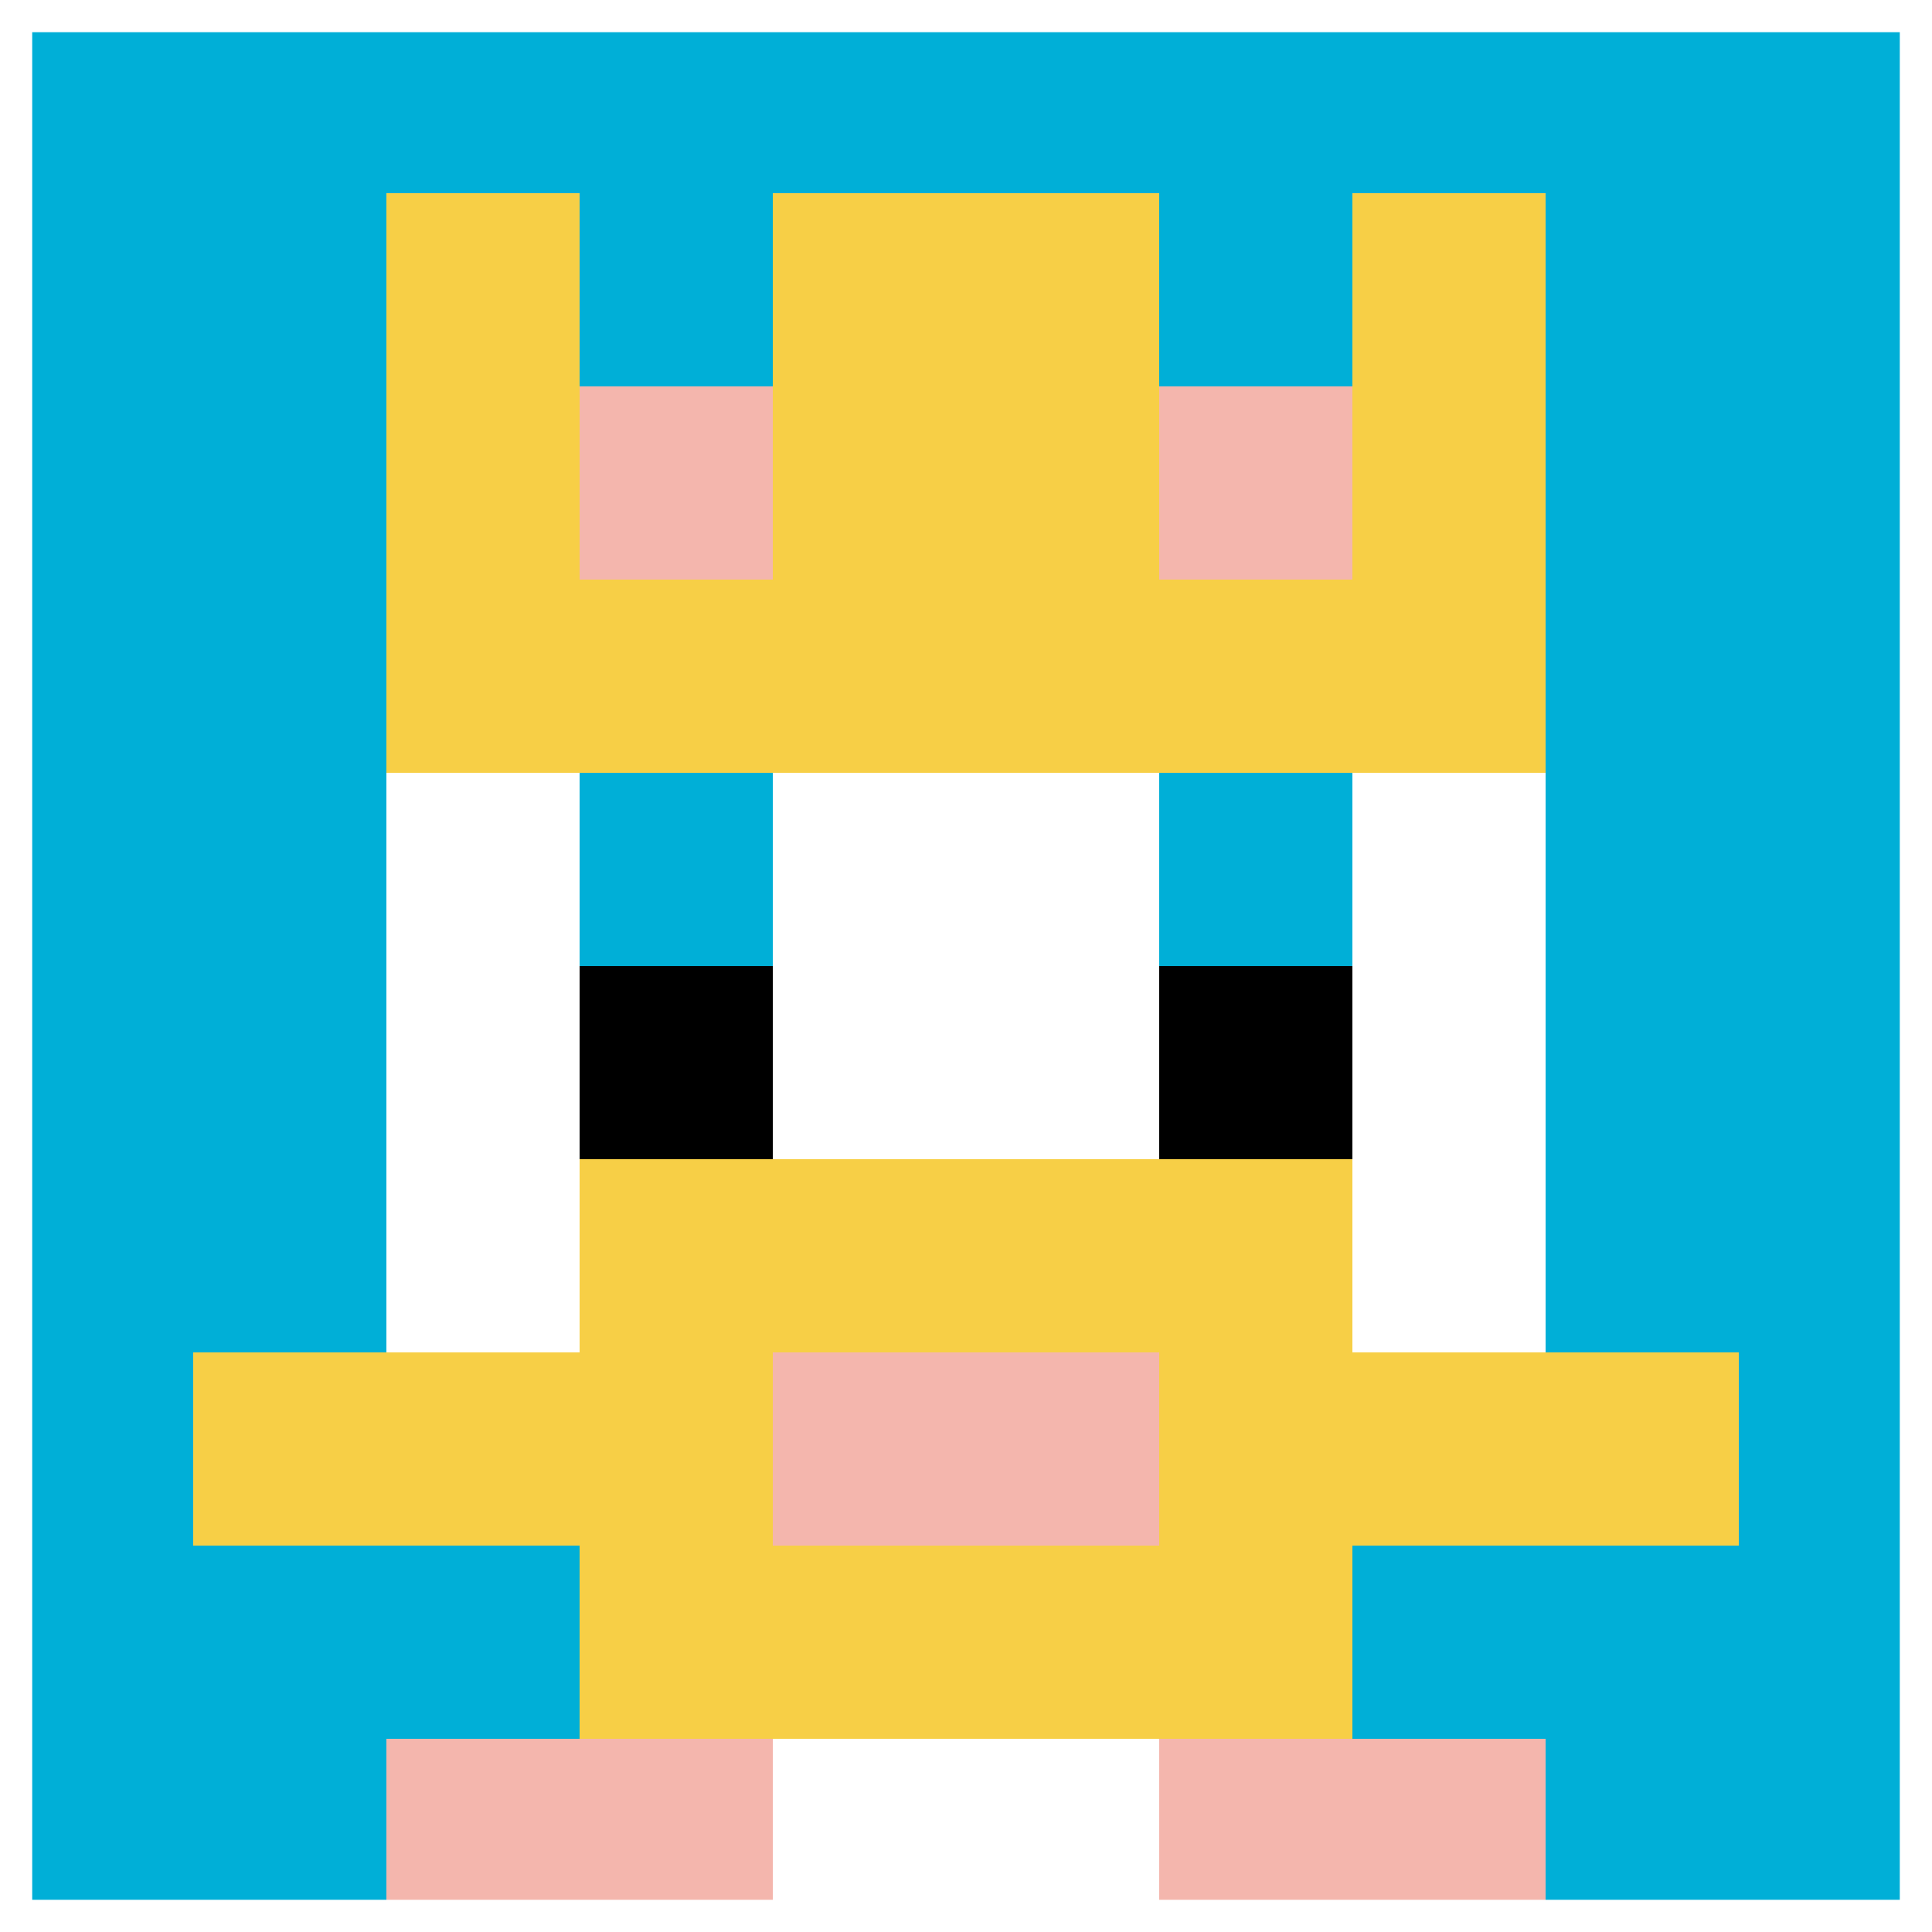
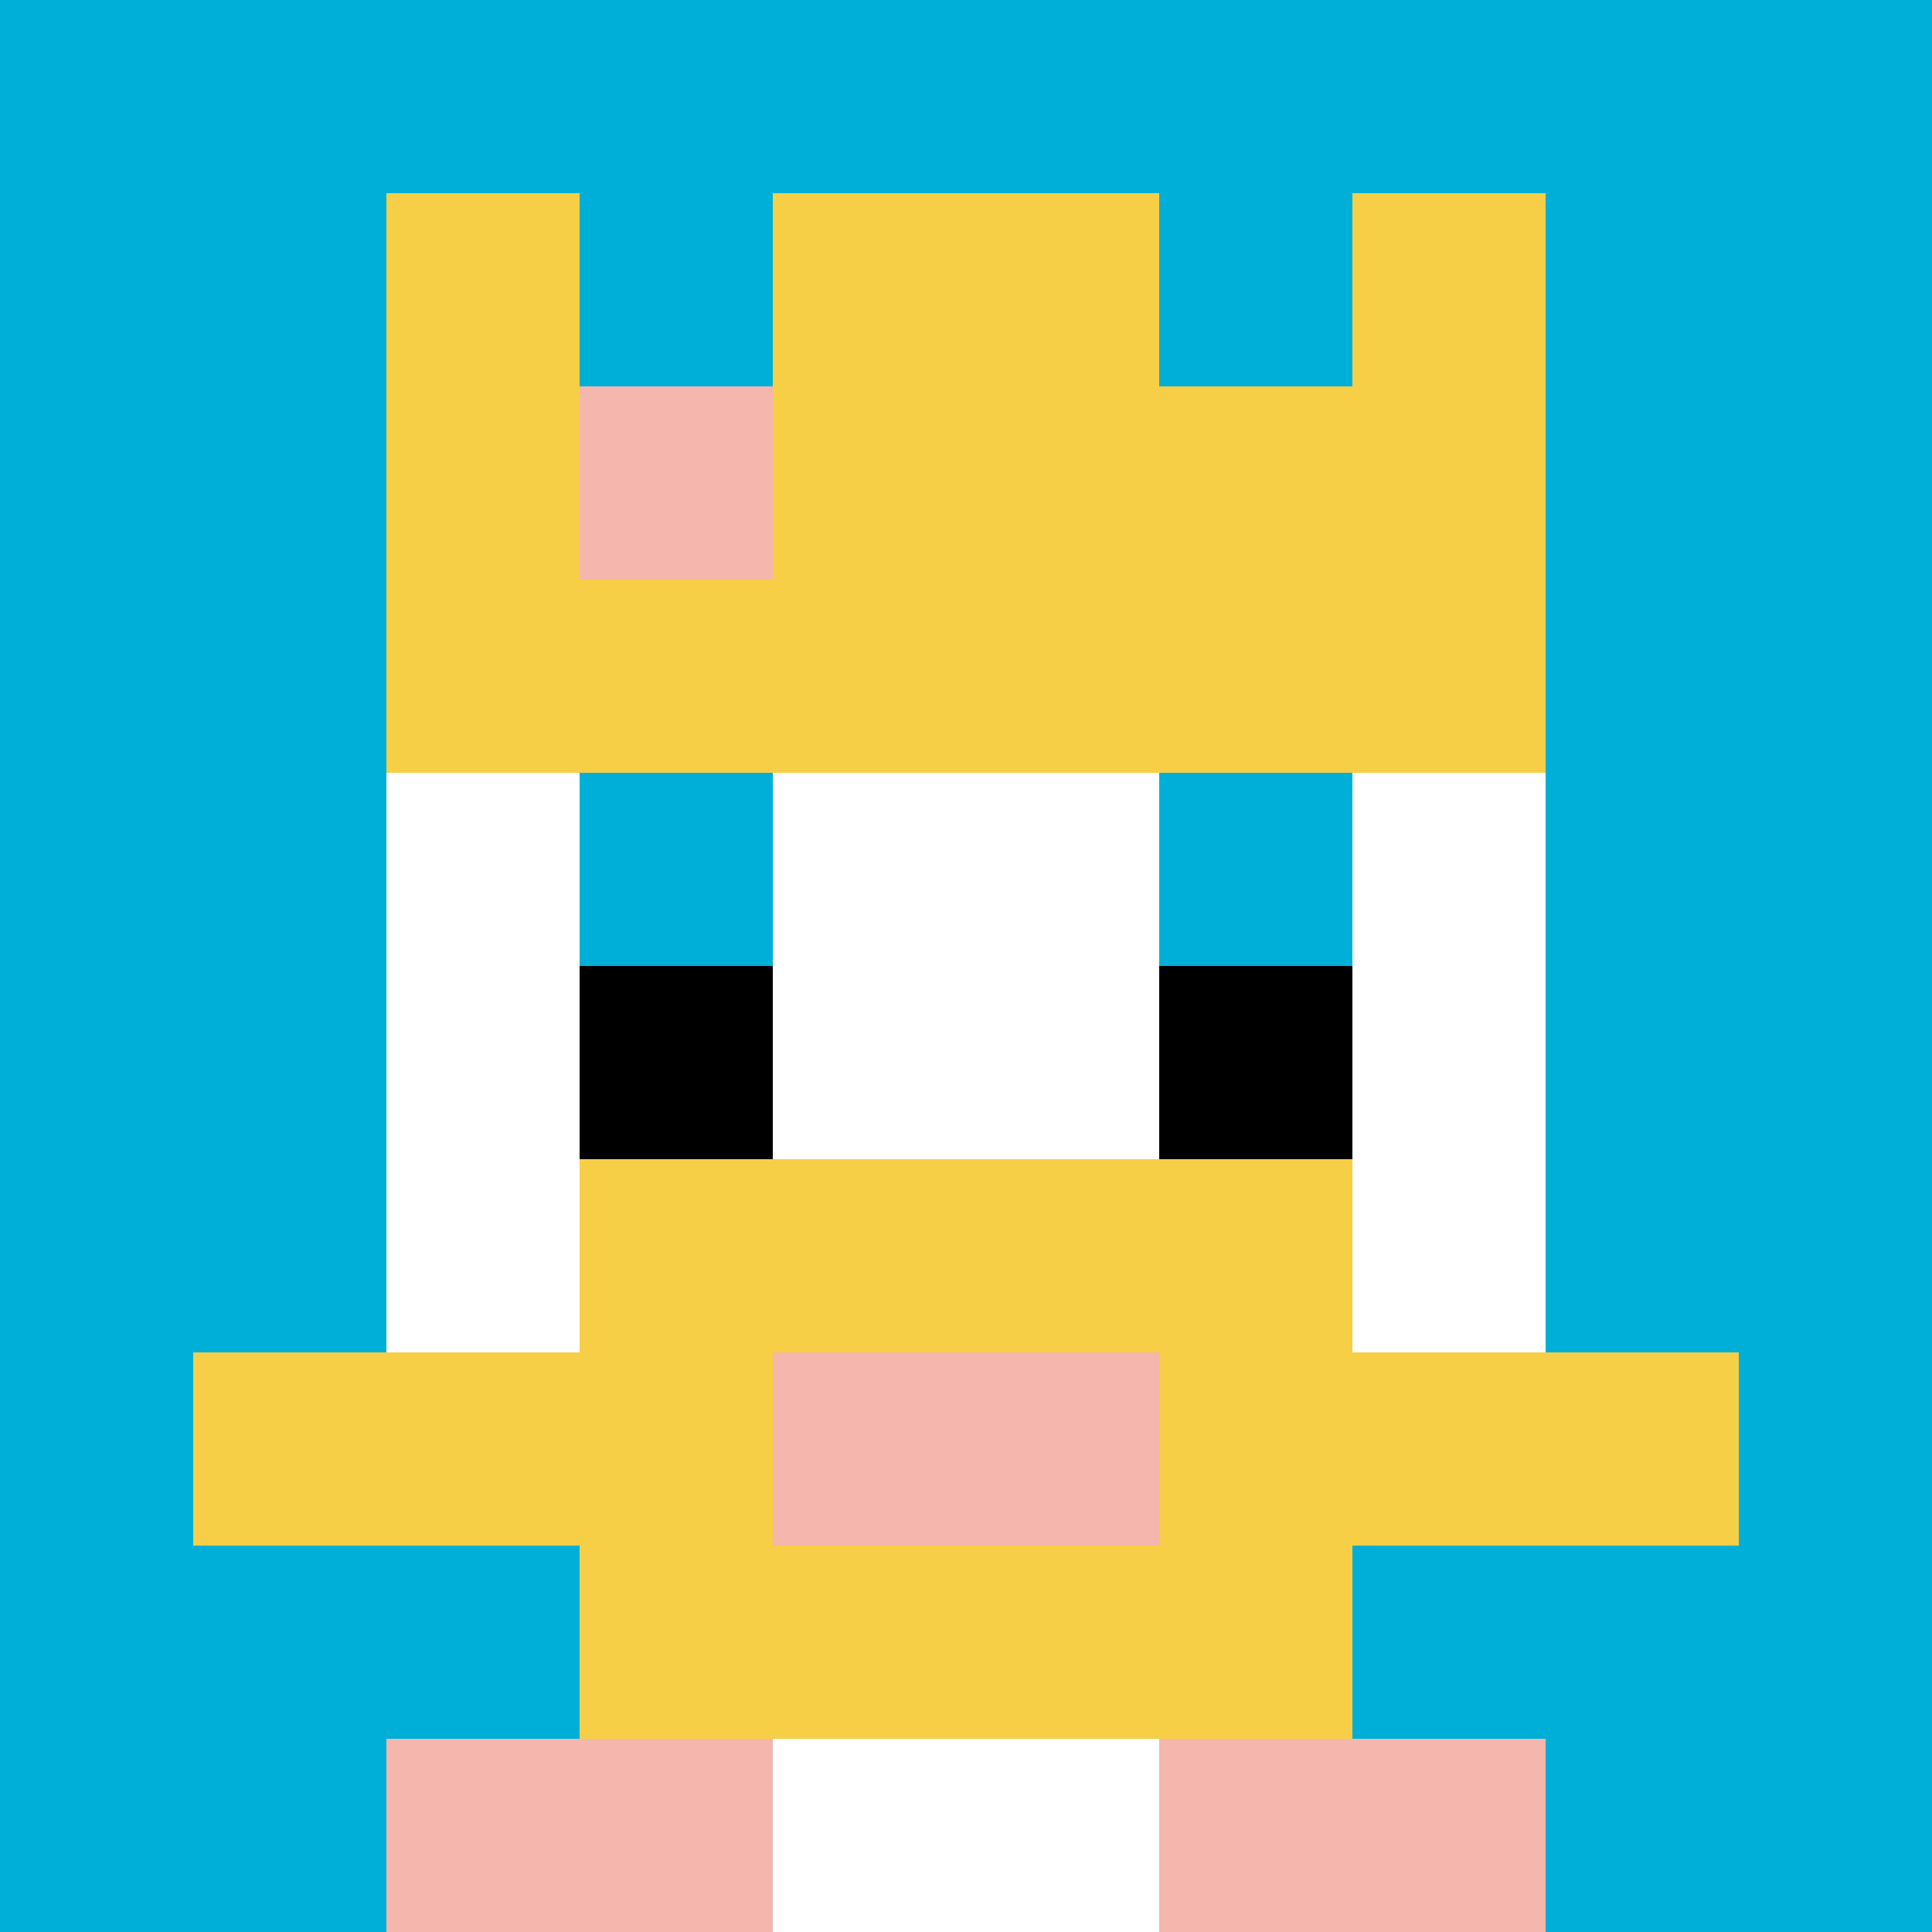
<svg xmlns="http://www.w3.org/2000/svg" version="1.1" width="664" height="664">
  <title>'goose-pfp-939194' by Dmitri Cherniak</title>
  <desc>seed=939194
backgroundColor=#ffffff
padding=20
innerPadding=0
timeout=500
dimension=1
border=true
Save=function(){return n.handleSave()}
frame=322

Rendered at Sun Sep 15 2024 15:27:50 GMT+0300 (GMT+03:00)
Generated in &lt;1ms
</desc>
  <defs />
  <rect width="100%" height="100%" fill="#ffffff" />
  <g>
    <g id="0-0">
      <rect x="0" y="0" height="664" width="664" fill="#00AFD7" />
      <g>
        <rect id="0-0-3-2-4-7" x="199.2" y="132.8" width="265.6" height="464.8" fill="#ffffff" />
        <rect id="0-0-2-3-6-5" x="132.8" y="199.2" width="398.4" height="332" fill="#ffffff" />
        <rect id="0-0-4-8-2-2" x="265.6" y="531.2" width="132.8" height="132.8" fill="#ffffff" />
        <rect id="0-0-1-7-8-1" x="66.4" y="464.8" width="531.2" height="66.4" fill="#F7CF46" />
        <rect id="0-0-3-6-4-3" x="199.2" y="398.4" width="265.6" height="199.2" fill="#F7CF46" />
        <rect id="0-0-4-7-2-1" x="265.6" y="464.8" width="132.8" height="66.4" fill="#F4B6AD" />
        <rect id="0-0-3-4-1-1" x="199.2" y="265.6" width="66.4" height="66.4" fill="#00AFD7" />
        <rect id="0-0-6-4-1-1" x="398.4" y="265.6" width="66.4" height="66.4" fill="#00AFD7" />
        <rect id="0-0-3-5-1-1" x="199.2" y="332" width="66.4" height="66.4" fill="#000000" />
        <rect id="0-0-6-5-1-1" x="398.4" y="332" width="66.4" height="66.4" fill="#000000" />
        <rect id="0-0-2-1-1-2" x="132.8" y="66.4" width="66.4" height="132.8" fill="#F7CF46" />
        <rect id="0-0-4-1-2-2" x="265.6" y="66.4" width="132.8" height="132.8" fill="#F7CF46" />
        <rect id="0-0-7-1-1-2" x="464.8" y="66.4" width="66.4" height="132.8" fill="#F7CF46" />
        <rect id="0-0-2-2-6-2" x="132.8" y="132.8" width="398.4" height="132.8" fill="#F7CF46" />
        <rect id="0-0-3-2-1-1" x="199.2" y="132.8" width="66.4" height="66.4" fill="#F4B6AD" />
-         <rect id="0-0-6-2-1-1" x="398.4" y="132.8" width="66.4" height="66.4" fill="#F4B6AD" />
        <rect id="0-0-2-9-2-1" x="132.8" y="597.6" width="132.8" height="66.4" fill="#F4B6AD" />
        <rect id="0-0-6-9-2-1" x="398.4" y="597.6" width="132.8" height="66.4" fill="#F4B6AD" />
      </g>
-       <rect x="0" y="0" stroke="white" stroke-width="22.133" height="664" width="664" fill="none" />
    </g>
  </g>
</svg>